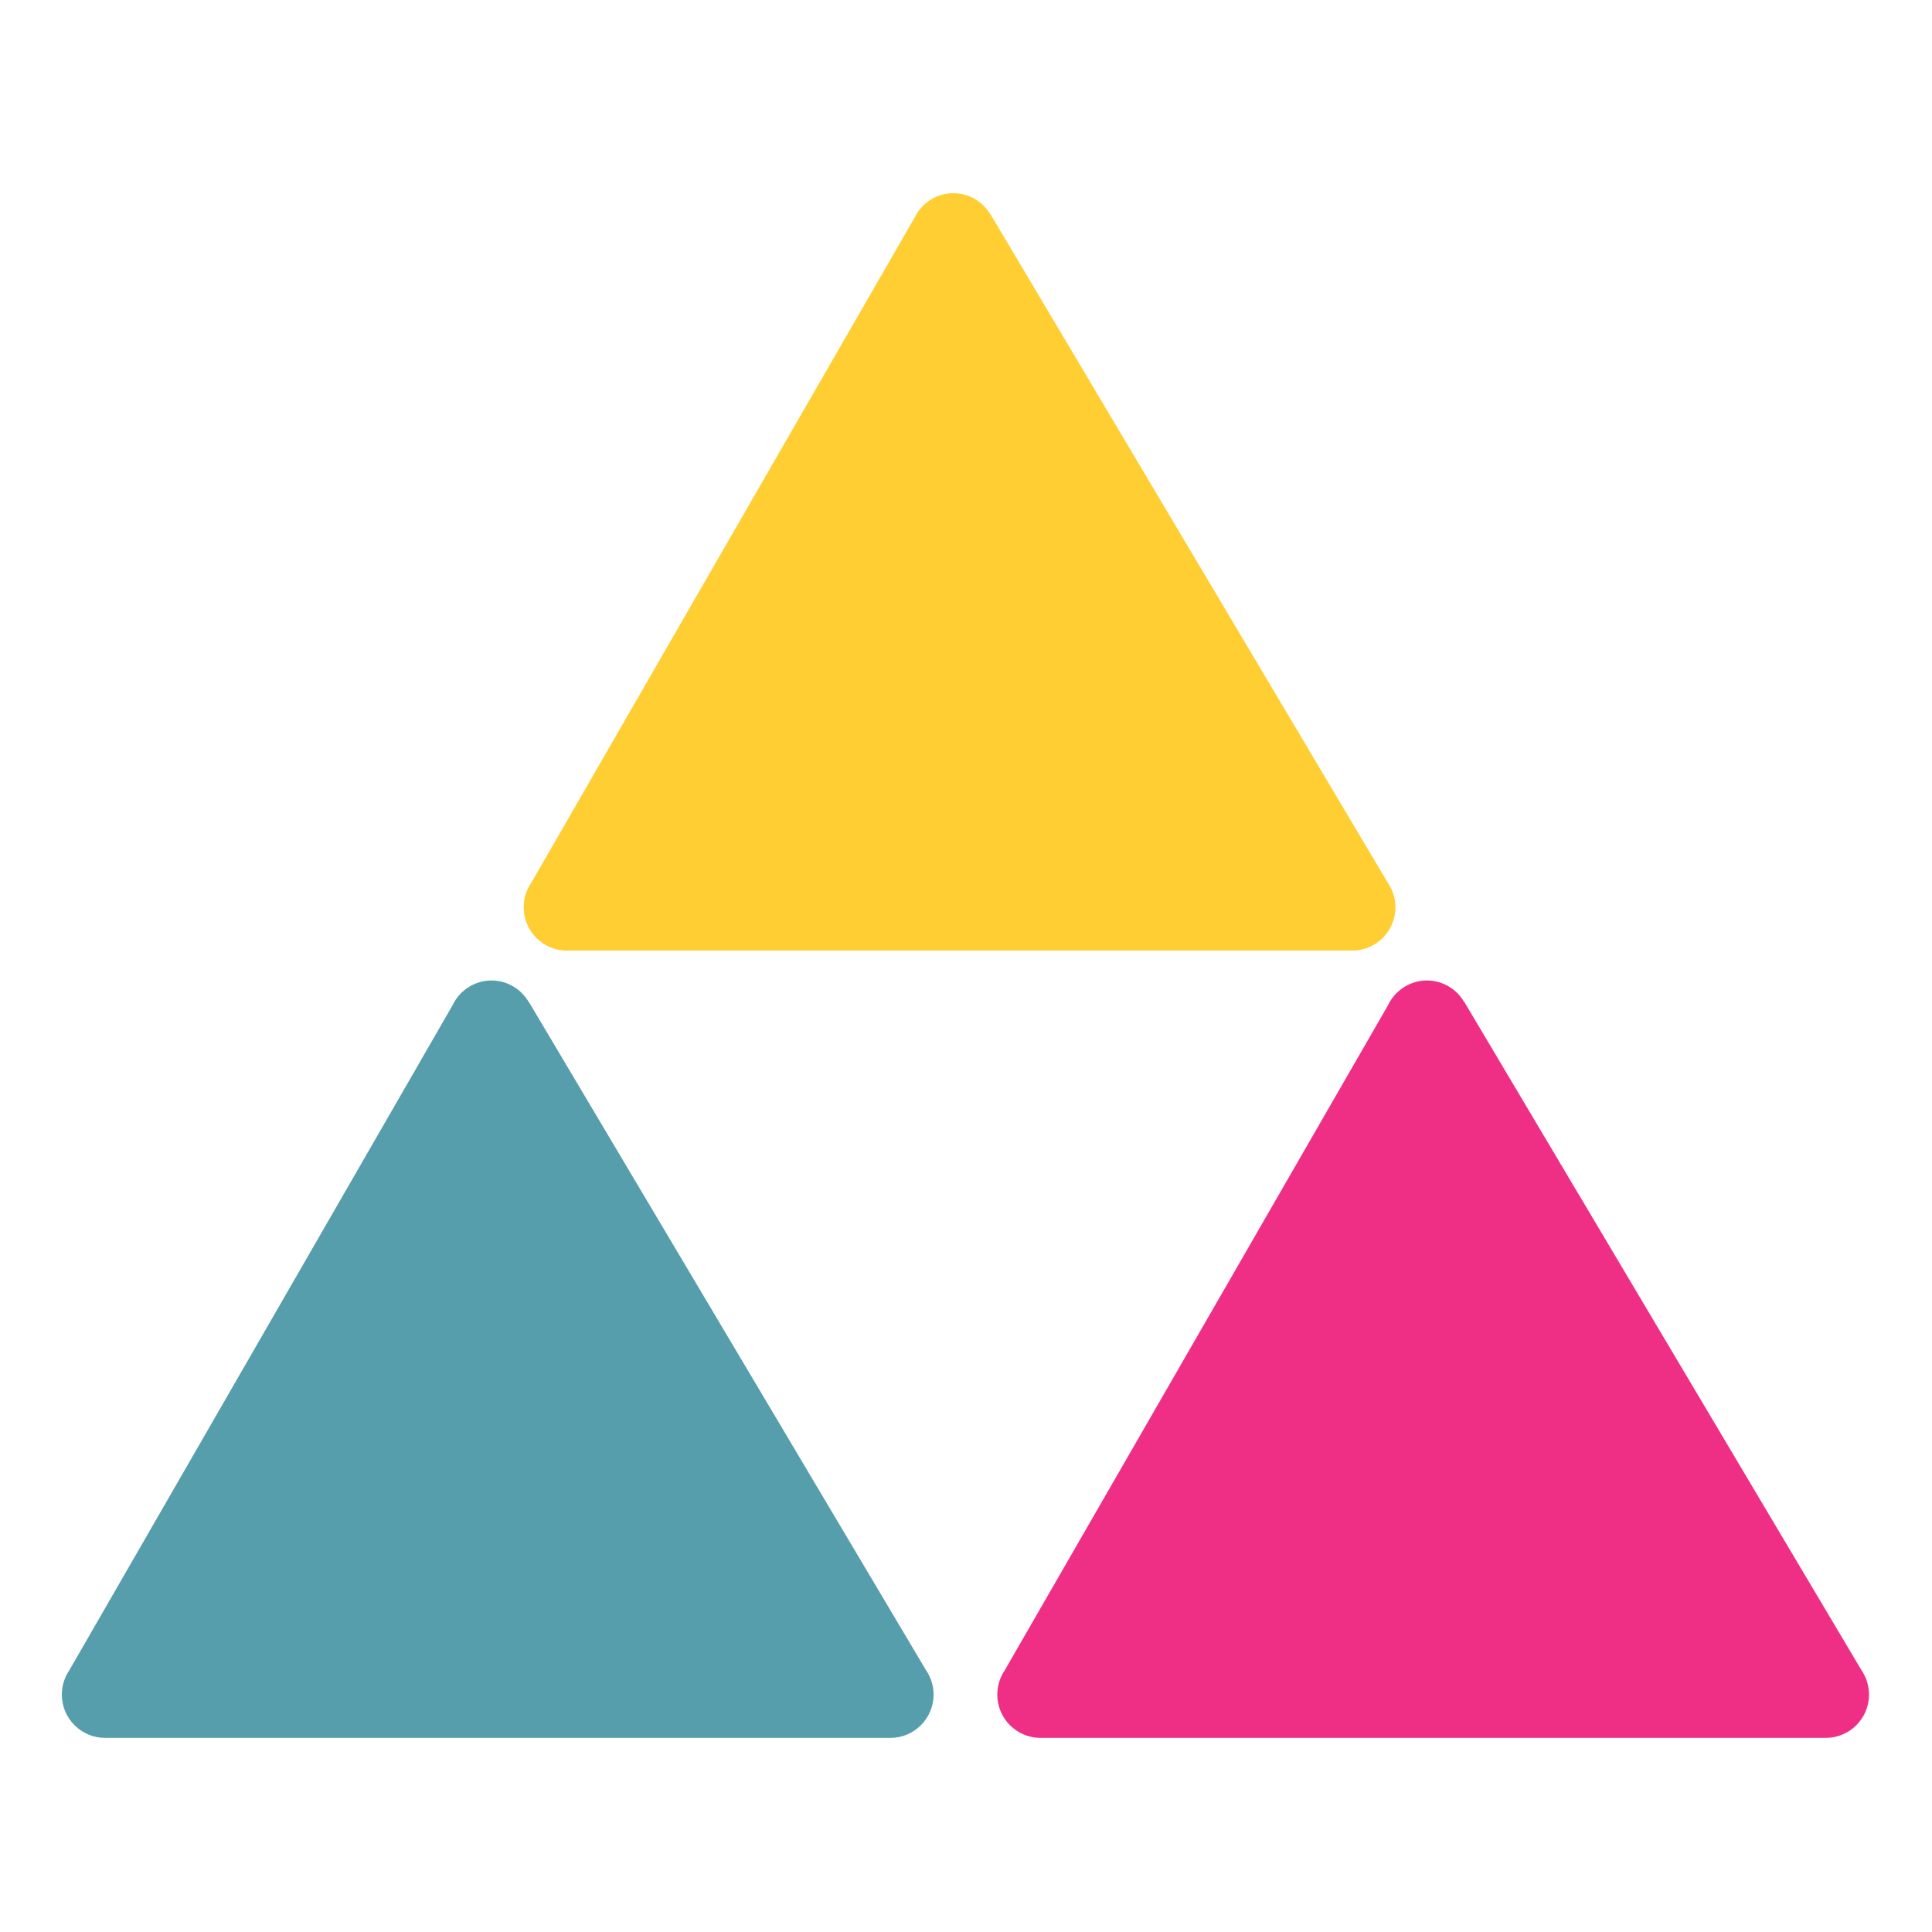
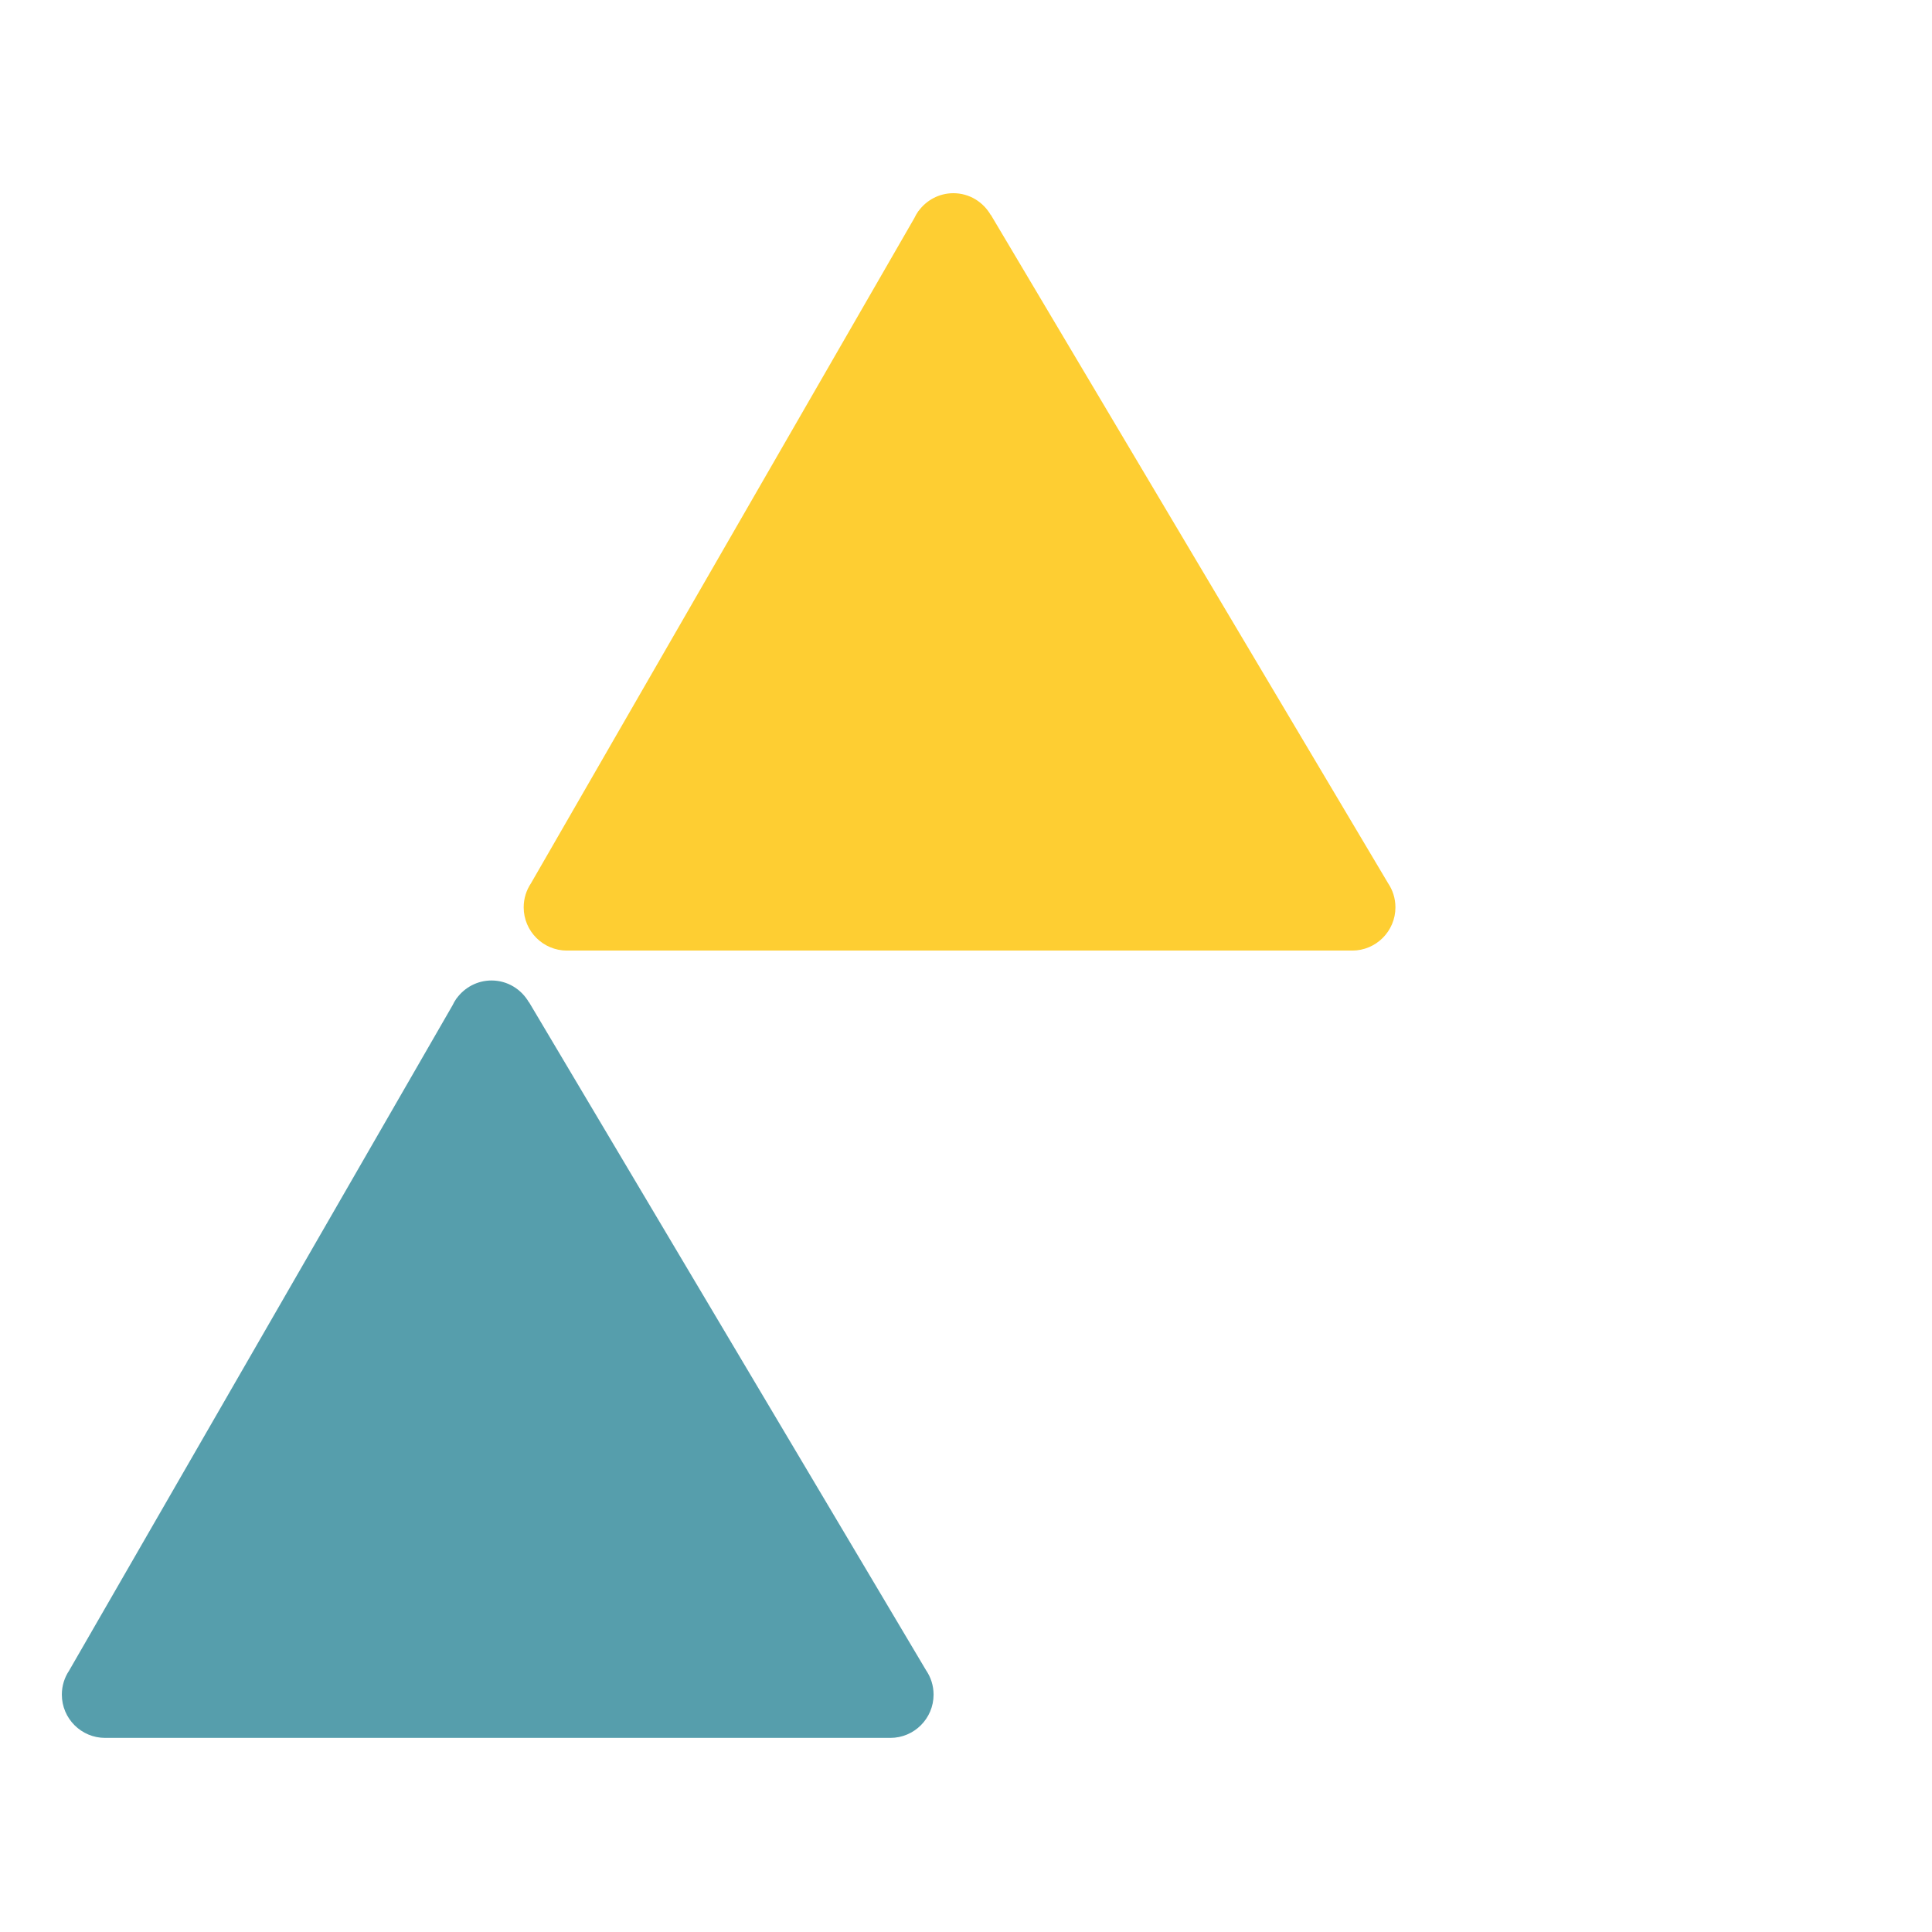
<svg xmlns="http://www.w3.org/2000/svg" width="500" zoomAndPan="magnify" viewBox="0 0 375 375" height="500" preserveAspectRatio="xMidYMid meet" version="1.0">
  <defs>
    <clipPath id="f5bcba2505">
      <path d="M 101.504 37.5 L 271 37.5 L 271 184.5 L 101.504 184.5 Z M 101.504 37.5 " clip-rule="nonzero" />
    </clipPath>
    <clipPath id="893a89f0e1">
-       <path d="M 12 190.312 L 181.359 190.312 L 181.359 337.312 L 12 337.312 Z M 12 190.312 " clip-rule="nonzero" />
+       <path d="M 12 190.312 L 181.359 190.312 L 181.359 337.312 L 12 337.312 M 12 190.312 " clip-rule="nonzero" />
    </clipPath>
    <clipPath id="01e6ce704a">
      <path d="M 193.43 190.312 L 362.93 190.312 L 362.93 337.312 L 193.43 337.312 Z M 193.43 190.312 " clip-rule="nonzero" />
    </clipPath>
  </defs>
  <g clip-path="url(#f5bcba2505)">
    <path fill="#fece32" d="M 269.395 171.387 L 269.398 171.387 L 192.336 41.727 L 192.297 41.723 C 190.844 39.211 188.16 37.5 185.051 37.5 C 182.262 37.5 179.809 38.875 178.281 40.965 L 178.258 40.965 L 178.207 41.051 C 177.926 41.449 177.688 41.879 177.477 42.324 L 103.066 171.441 C 102.172 172.777 101.648 174.379 101.648 176.109 C 101.648 180.746 105.41 184.508 110.051 184.508 L 262.453 184.508 C 267.09 184.508 270.852 180.746 270.852 176.109 C 270.852 174.355 270.312 172.734 269.395 171.387 Z M 269.395 171.387 " fill-opacity="1" fill-rule="nonzero" />
  </g>
  <g clip-path="url(#893a89f0e1)">
    <path fill="#569eac" d="M 179.75 324.199 L 102.691 194.539 L 102.652 194.535 C 101.199 192.023 98.516 190.312 95.406 190.312 C 92.617 190.312 90.164 191.688 88.637 193.777 L 88.613 193.777 L 88.562 193.867 C 88.281 194.266 88.043 194.691 87.832 195.137 L 13.422 324.254 L 13.422 324.258 C 12.527 325.59 12.004 327.195 12.004 328.922 C 12.004 333.562 15.766 337.324 20.406 337.324 L 172.809 337.324 C 177.445 337.324 181.207 333.562 181.207 328.922 C 181.207 327.172 180.668 325.547 179.75 324.199 Z M 179.75 324.199 " fill-opacity="1" fill-rule="nonzero" />
  </g>
  <g clip-path="url(#01e6ce704a)">
-     <path fill="#ef2f86" d="M 361.32 324.199 L 284.262 194.539 L 284.223 194.535 C 282.77 192.023 280.086 190.312 276.973 190.312 C 274.184 190.312 271.73 191.688 270.203 193.777 L 270.184 193.777 L 270.133 193.867 C 269.848 194.266 269.609 194.691 269.398 195.137 L 194.988 324.254 L 194.992 324.258 C 194.098 325.59 193.574 327.195 193.574 328.922 C 193.574 333.562 197.332 337.324 201.973 337.324 L 354.375 337.324 C 359.016 337.324 362.773 333.562 362.773 328.922 C 362.773 327.172 362.234 325.547 361.32 324.199 Z M 361.32 324.199 " fill-opacity="1" fill-rule="nonzero" />
-   </g>
+     </g>
</svg>